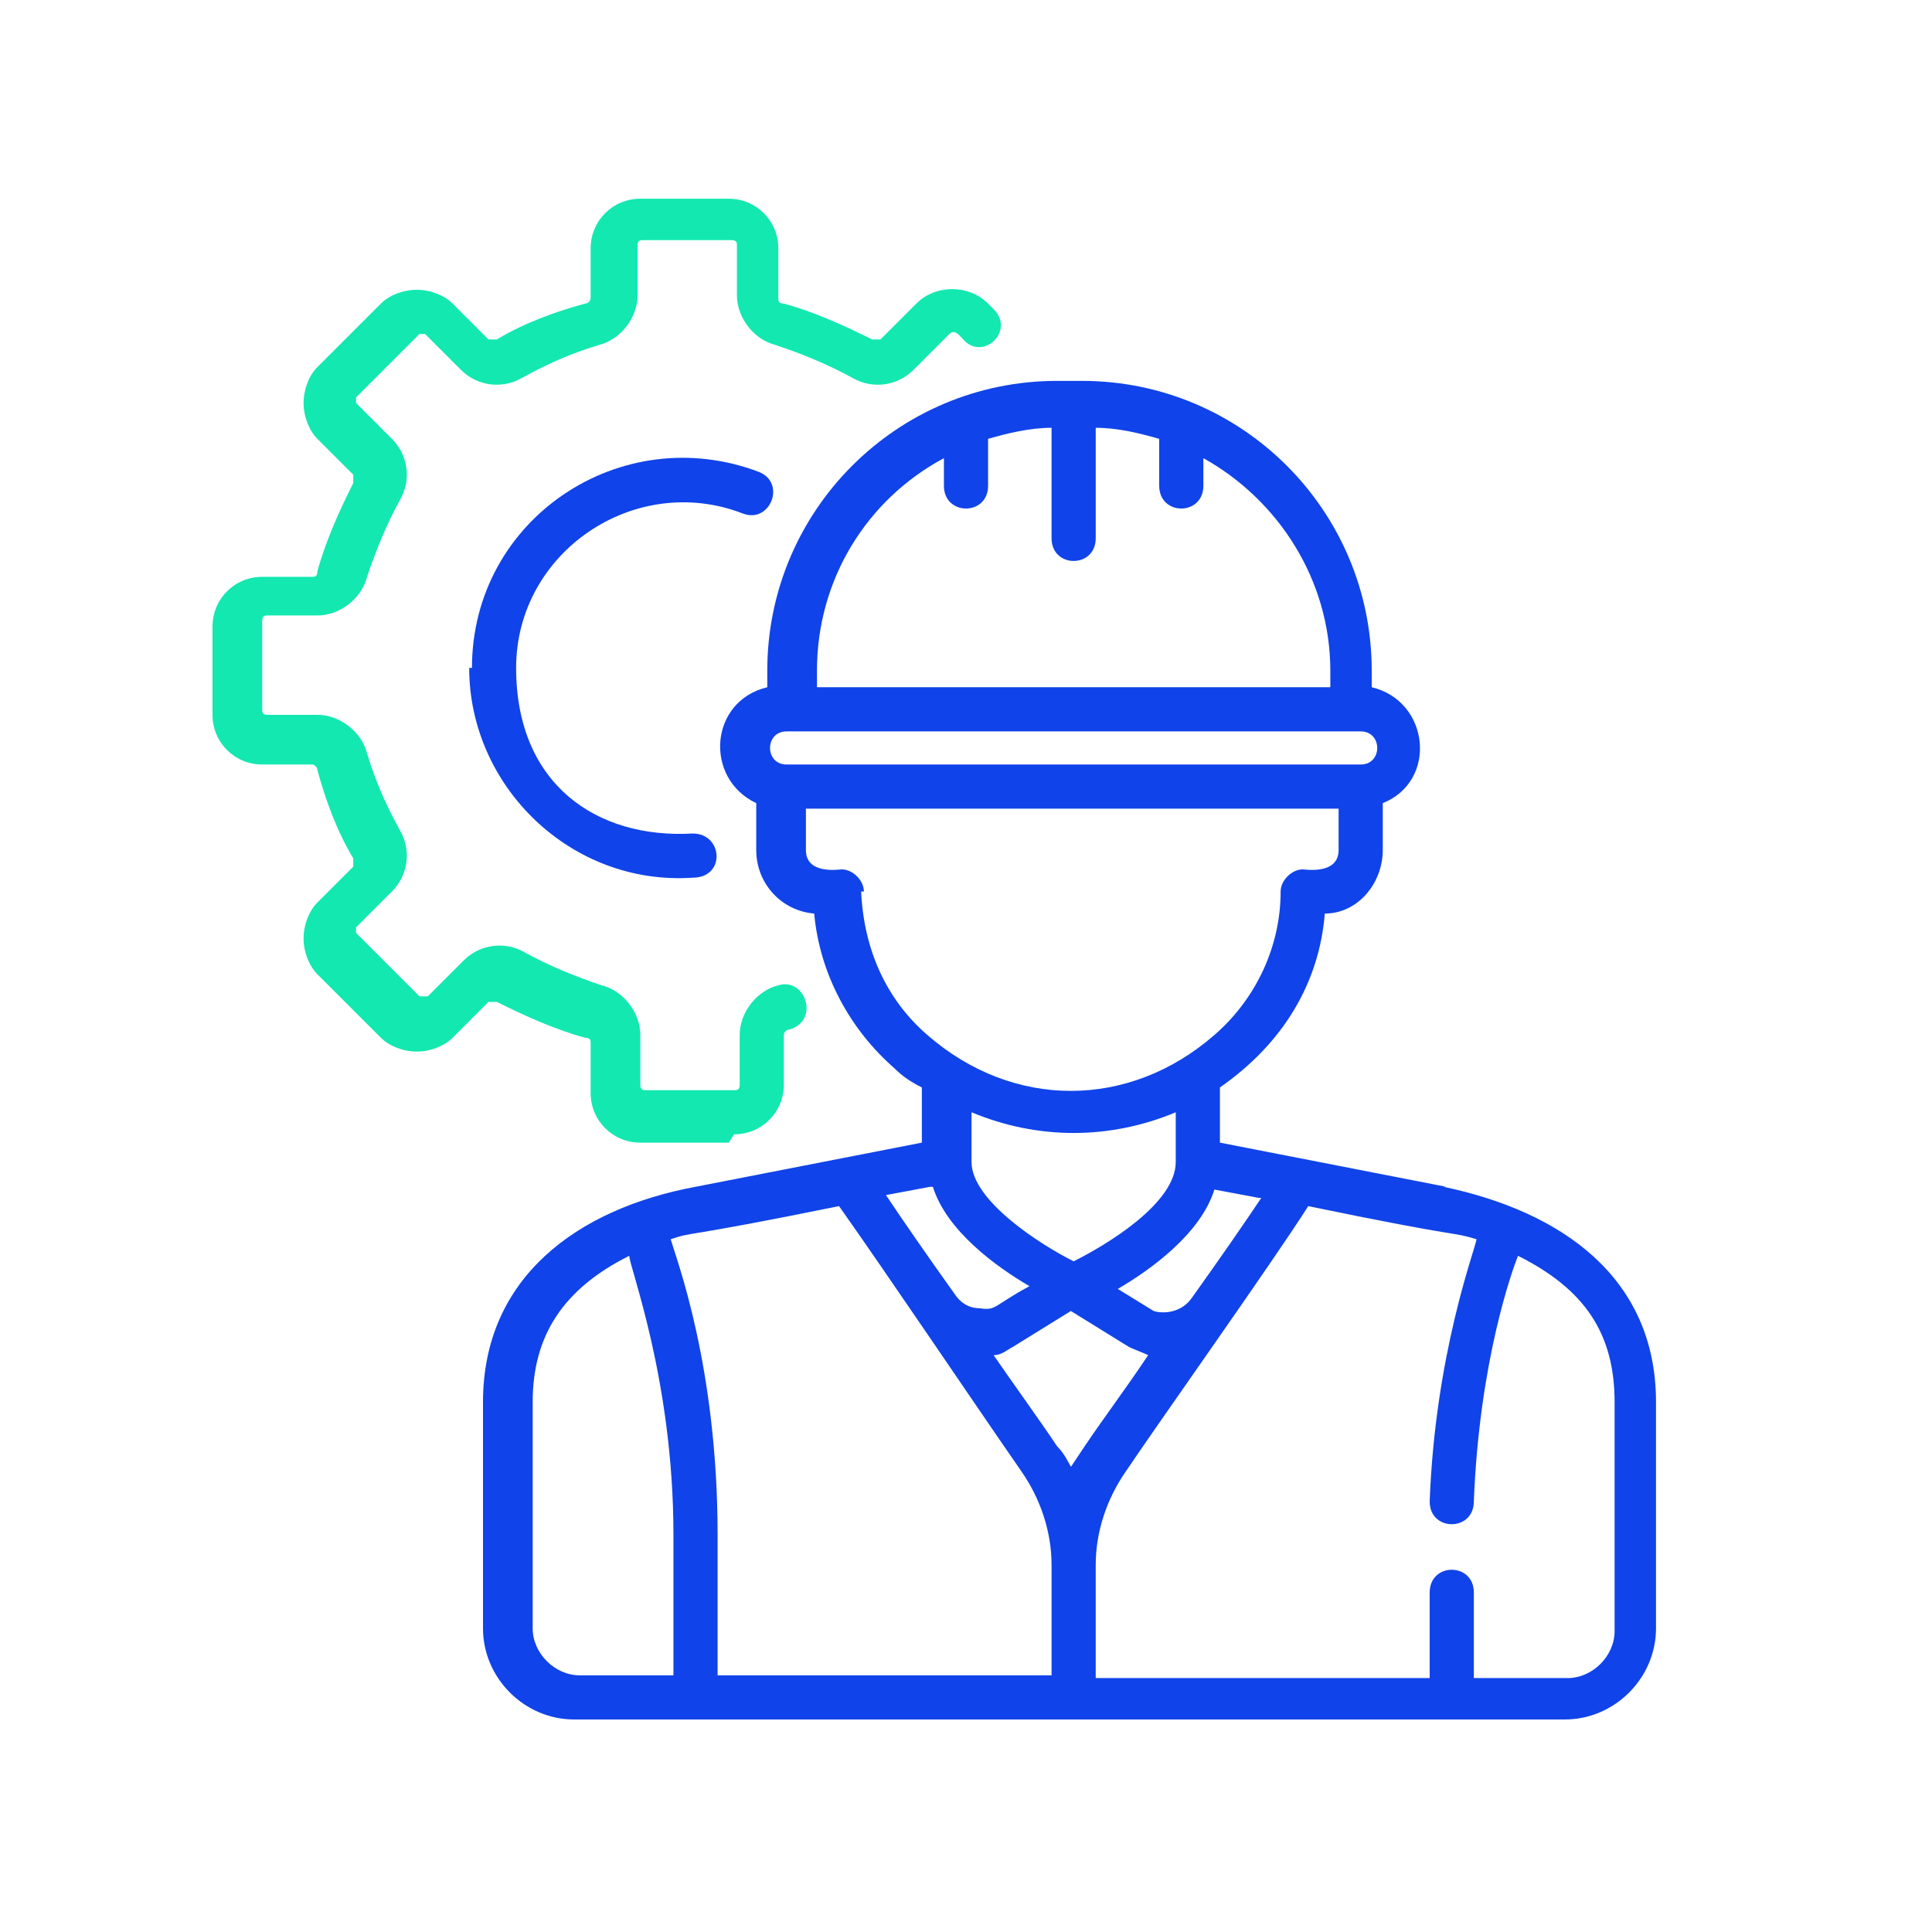
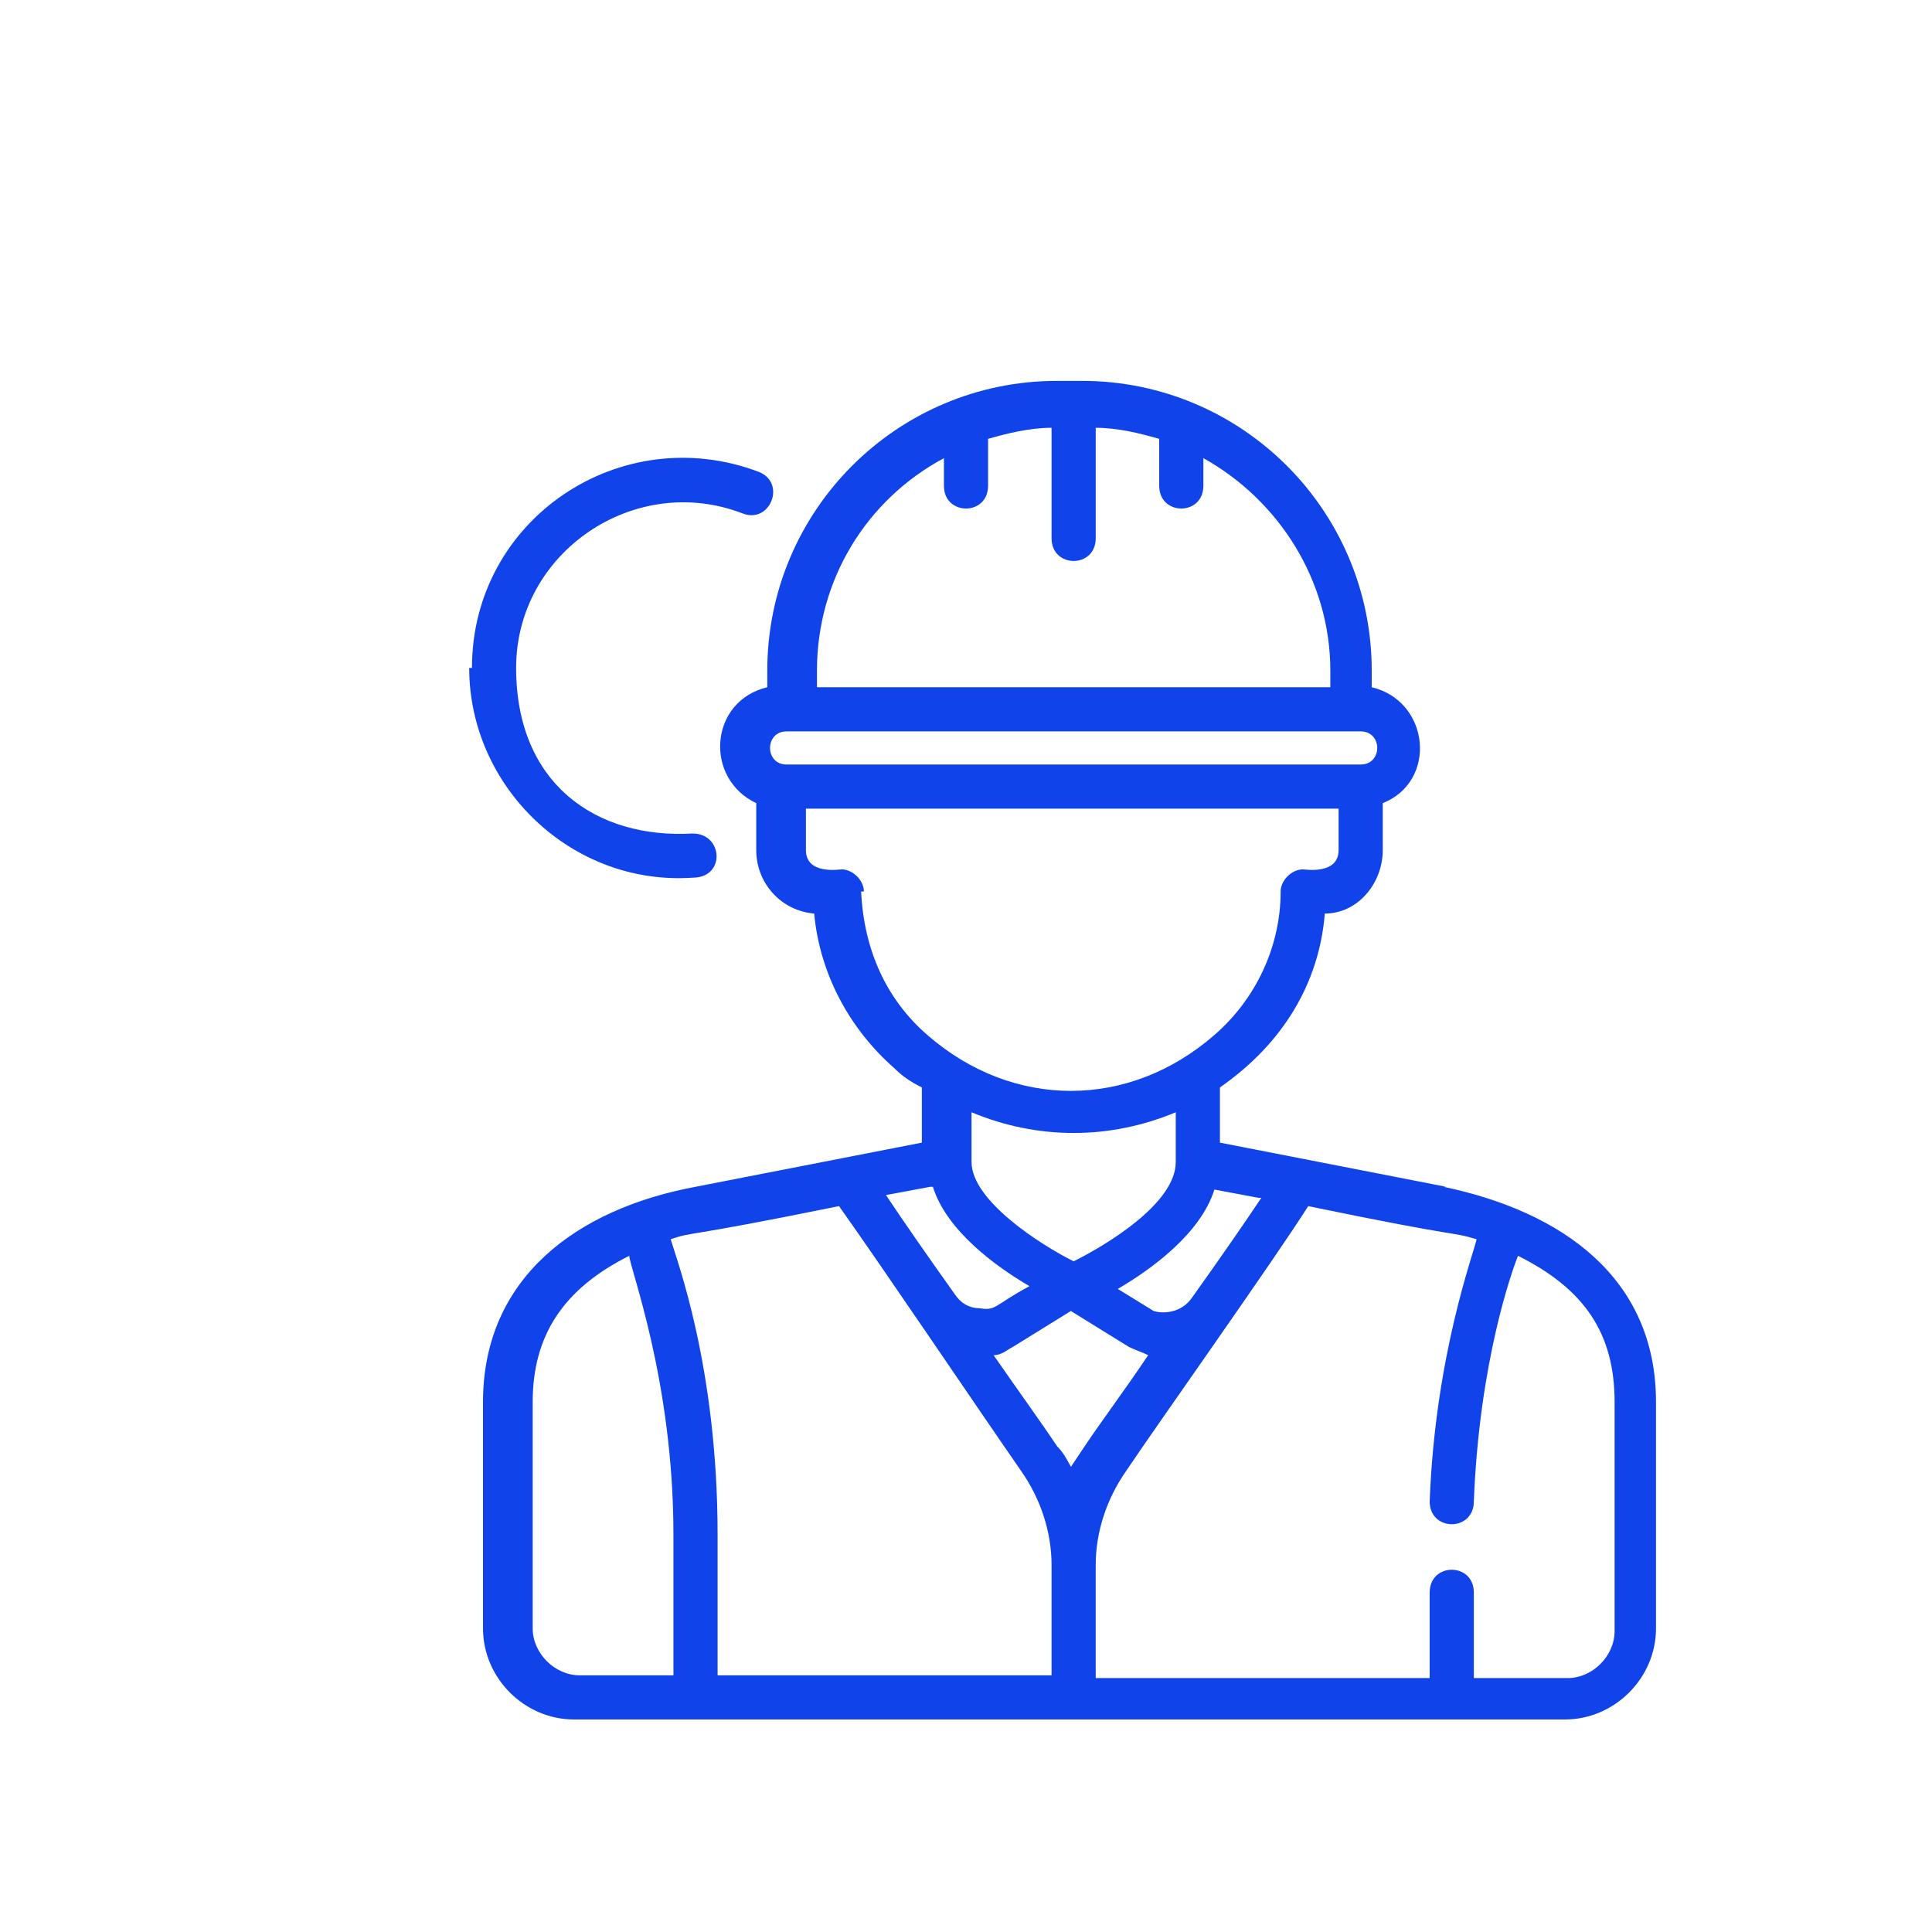
<svg xmlns="http://www.w3.org/2000/svg" id="Layer_1" width="70" height="70" viewBox="0 0 70 70">
  <defs>
    <style>.cls-1{fill:#1043e9;}.cls-2{fill:#13e8b1;}</style>
  </defs>
-   <path class="cls-2" d="M26.4,41.4h-3.2c-1,0-1.8-.8-1.8-1.8v-1.8c0-.1,0-.2-.2-.2-1.1-.3-2.2-.8-3.2-1.3,0,0-.2,0-.3,0l-1.3,1.3c-.3.3-.8.5-1.3.5s-1-.2-1.3-.5l-2.3-2.3c-.3-.3-.5-.8-.5-1.3s.2-1,.5-1.3l1.3-1.3c0,0,0-.2,0-.3-.6-1-1-2.1-1.3-3.2,0-.1-.1-.2-.2-.2h-1.8c-1,0-1.8-.8-1.8-1.8v-3.2c0-1,.8-1.8,1.8-1.8h1.8c.1,0,.2,0,.2-.2.3-1.1.8-2.2,1.3-3.2,0,0,0-.2,0-.3l-1.3-1.3c-.3-.3-.5-.8-.5-1.3s.2-1,.5-1.3l2.3-2.3c.3-.3.8-.5,1.3-.5s1,.2,1.3.5l1.3,1.3c0,0,.2,0,.3,0,1-.6,2.1-1,3.2-1.3.1,0,.2-.1.2-.2v-1.8c0-1,.8-1.8,1.8-1.8h3.2c1,0,1.8.8,1.8,1.8v1.8c0,.1,0,.2.2.2,1.1.3,2.2.8,3.2,1.3,0,0,.2,0,.3,0l1.3-1.3c.7-.7,1.9-.7,2.6,0l.2.2c.8.8-.4,1.9-1.1,1.1-.1-.1-.3-.4-.5-.2l-1.3,1.3c-.6.6-1.5.7-2.2.3-.9-.5-1.9-.9-2.8-1.2-.8-.2-1.4-1-1.4-1.8v-1.8c0-.1,0-.2-.2-.2h-3.2c-.1,0-.2,0-.2.2v1.8c0,.8-.6,1.6-1.4,1.8-1,.3-1.9.7-2.8,1.2-.7.4-1.6.3-2.2-.3l-1.3-1.3c0,0-.1,0-.1,0s0,0-.1,0l-2.3,2.3c0,0,0,.1,0,.1s0,0,0,.1l1.3,1.3c.6.6.7,1.5.3,2.2-.5.9-.9,1.9-1.2,2.8-.2.8-1,1.4-1.8,1.4h-1.8c-.1,0-.2,0-.2.2v3.2c0,.1,0,.2.2.2h1.8c.8,0,1.6.6,1.8,1.4.3,1,.7,1.9,1.2,2.8.4.7.3,1.6-.3,2.2l-1.3,1.3c0,0,0,.1,0,.1s0,0,0,.1l2.3,2.3c0,0,.2,0,.3,0l1.3-1.3c.6-.6,1.5-.7,2.2-.3.9.5,1.9.9,2.8,1.2.8.2,1.4,1,1.4,1.8v1.8c0,.1,0,.2.2.2h3.2c.1,0,.2,0,.2-.2v-1.8c0-.8.6-1.6,1.4-1.8,1-.3,1.5,1.3.4,1.6-.1,0-.2.1-.2.2v1.8c0,1-.8,1.8-1.8,1.8Z" />
  <path class="cls-1" d="M17.1,24.2c0-5.4,5.4-9,10.4-7.1,1,.4.4,1.9-.6,1.5-3.9-1.5-8.2,1.4-8.2,5.6s2.9,6.2,6.4,6c1.1,0,1.2,1.6,0,1.6-4.4.3-8.1-3.3-8.1-7.6Z" />
  <path class="cls-1" d="M52.4,43l-8.2-1.6v-2c2.3-1.6,3.6-3.8,3.8-6.3,1.2,0,2.1-1.1,2.1-2.3v-1.7c2-.8,1.7-3.7-.4-4.2v-.6c0-5.8-4.7-10.5-10.5-10.5h-.9c-5.8,0-10.5,4.7-10.5,10.5v.6c-2.1.5-2.3,3.3-.4,4.2v1.7c0,1.2.9,2.2,2.1,2.3.2,2.2,1.3,4.2,2.9,5.6.3.3.6.5,1,.7v2l-8.2,1.6c-4.3.8-7.7,3.3-7.7,7.8v8.2c0,1.8,1.5,3.3,3.3,3.3h35.9c1.8,0,3.3-1.5,3.3-3.3v-8.2c0-4.5-3.4-6.9-7.7-7.8ZM45.7,43.4c-.6.9-1.5,2.2-2.5,3.6-.4.6-1.1.6-1.4.5l-1.3-.8c1.2-.7,3-2,3.5-3.6l1.6.3ZM38.9,45.7c-1.2-.6-3.7-2.2-3.7-3.6h0v-1.8c2.4,1,5,1,7.4,0v1.8c0,1.5-2.5,3-3.7,3.6ZM29.6,24.3c0-3.3,1.8-6.2,4.6-7.7v1c0,1.1,1.6,1.1,1.6,0v-1.7c.7-.2,1.5-.4,2.3-.4v4c0,1.1,1.6,1.1,1.6,0v-4c.8,0,1.6.2,2.3.4v1.7c0,1.1,1.6,1.1,1.6,0v-1c2.7,1.5,4.6,4.4,4.6,7.7v.6h-18.6v-.6ZM28.5,26.5h20.8c.8,0,.8,1.2,0,1.2h-20.8c-.8,0-.8-1.2,0-1.2ZM31.3,32.3c0-.4-.4-.8-.8-.8-.1,0-1.3.2-1.3-.7v-1.5h19.3v1.5c0,.9-1.2.7-1.3.7-.4,0-.8.4-.8.8,0,2-.9,3.9-2.4,5.2-3.1,2.7-7.3,2.7-10.4,0-1.5-1.3-2.3-3.1-2.4-5.2ZM33.8,43c.5,1.6,2.3,2.9,3.5,3.6-1.3.7-1.2.9-1.8.8-.4,0-.7-.2-.9-.5-1-1.4-1.9-2.7-2.5-3.6l1.6-.3ZM24.4,60.7h-3.4c-.9,0-1.7-.8-1.7-1.7v-8.2c0-2.4,1.1-4.1,3.5-5.3,0,.4,1.6,4.5,1.6,10.1v5.1ZM38.1,60.7h-12.1v-5.1c0-6.1-1.5-10-1.7-10.7.9-.3.2,0,6.1-1.2,1.7,2.4,4.8,7,6.6,9.6.7,1,1.1,2.2,1.1,3.4v4.1ZM38.9,53.3c-.2-.3-.3-.6-.6-.9-.6-.9-1.4-2-2.3-3.3.3,0,.5-.2.7-.3l2.1-1.3,2.1,1.3c.2.1.5.2.7.3-.8,1.2-1.7,2.4-2.3,3.3-.2.3-.4.6-.6.9ZM58.5,59.1c0,.9-.8,1.7-1.7,1.7h-3.4v-3.1c0-1.1-1.6-1.1-1.6,0v3.1h-12.1v-4.1c0-1.2.4-2.4,1.1-3.4,1-1.5,5.4-7.7,6.6-9.6,5.8,1.2,5.1.9,6.1,1.2-.1.5-1.5,4.2-1.7,9.5,0,1.1,1.6,1.1,1.6,0,.2-5.1,1.4-8.4,1.6-8.9,2.4,1.2,3.5,2.8,3.5,5.3v8.2Z" />
</svg>